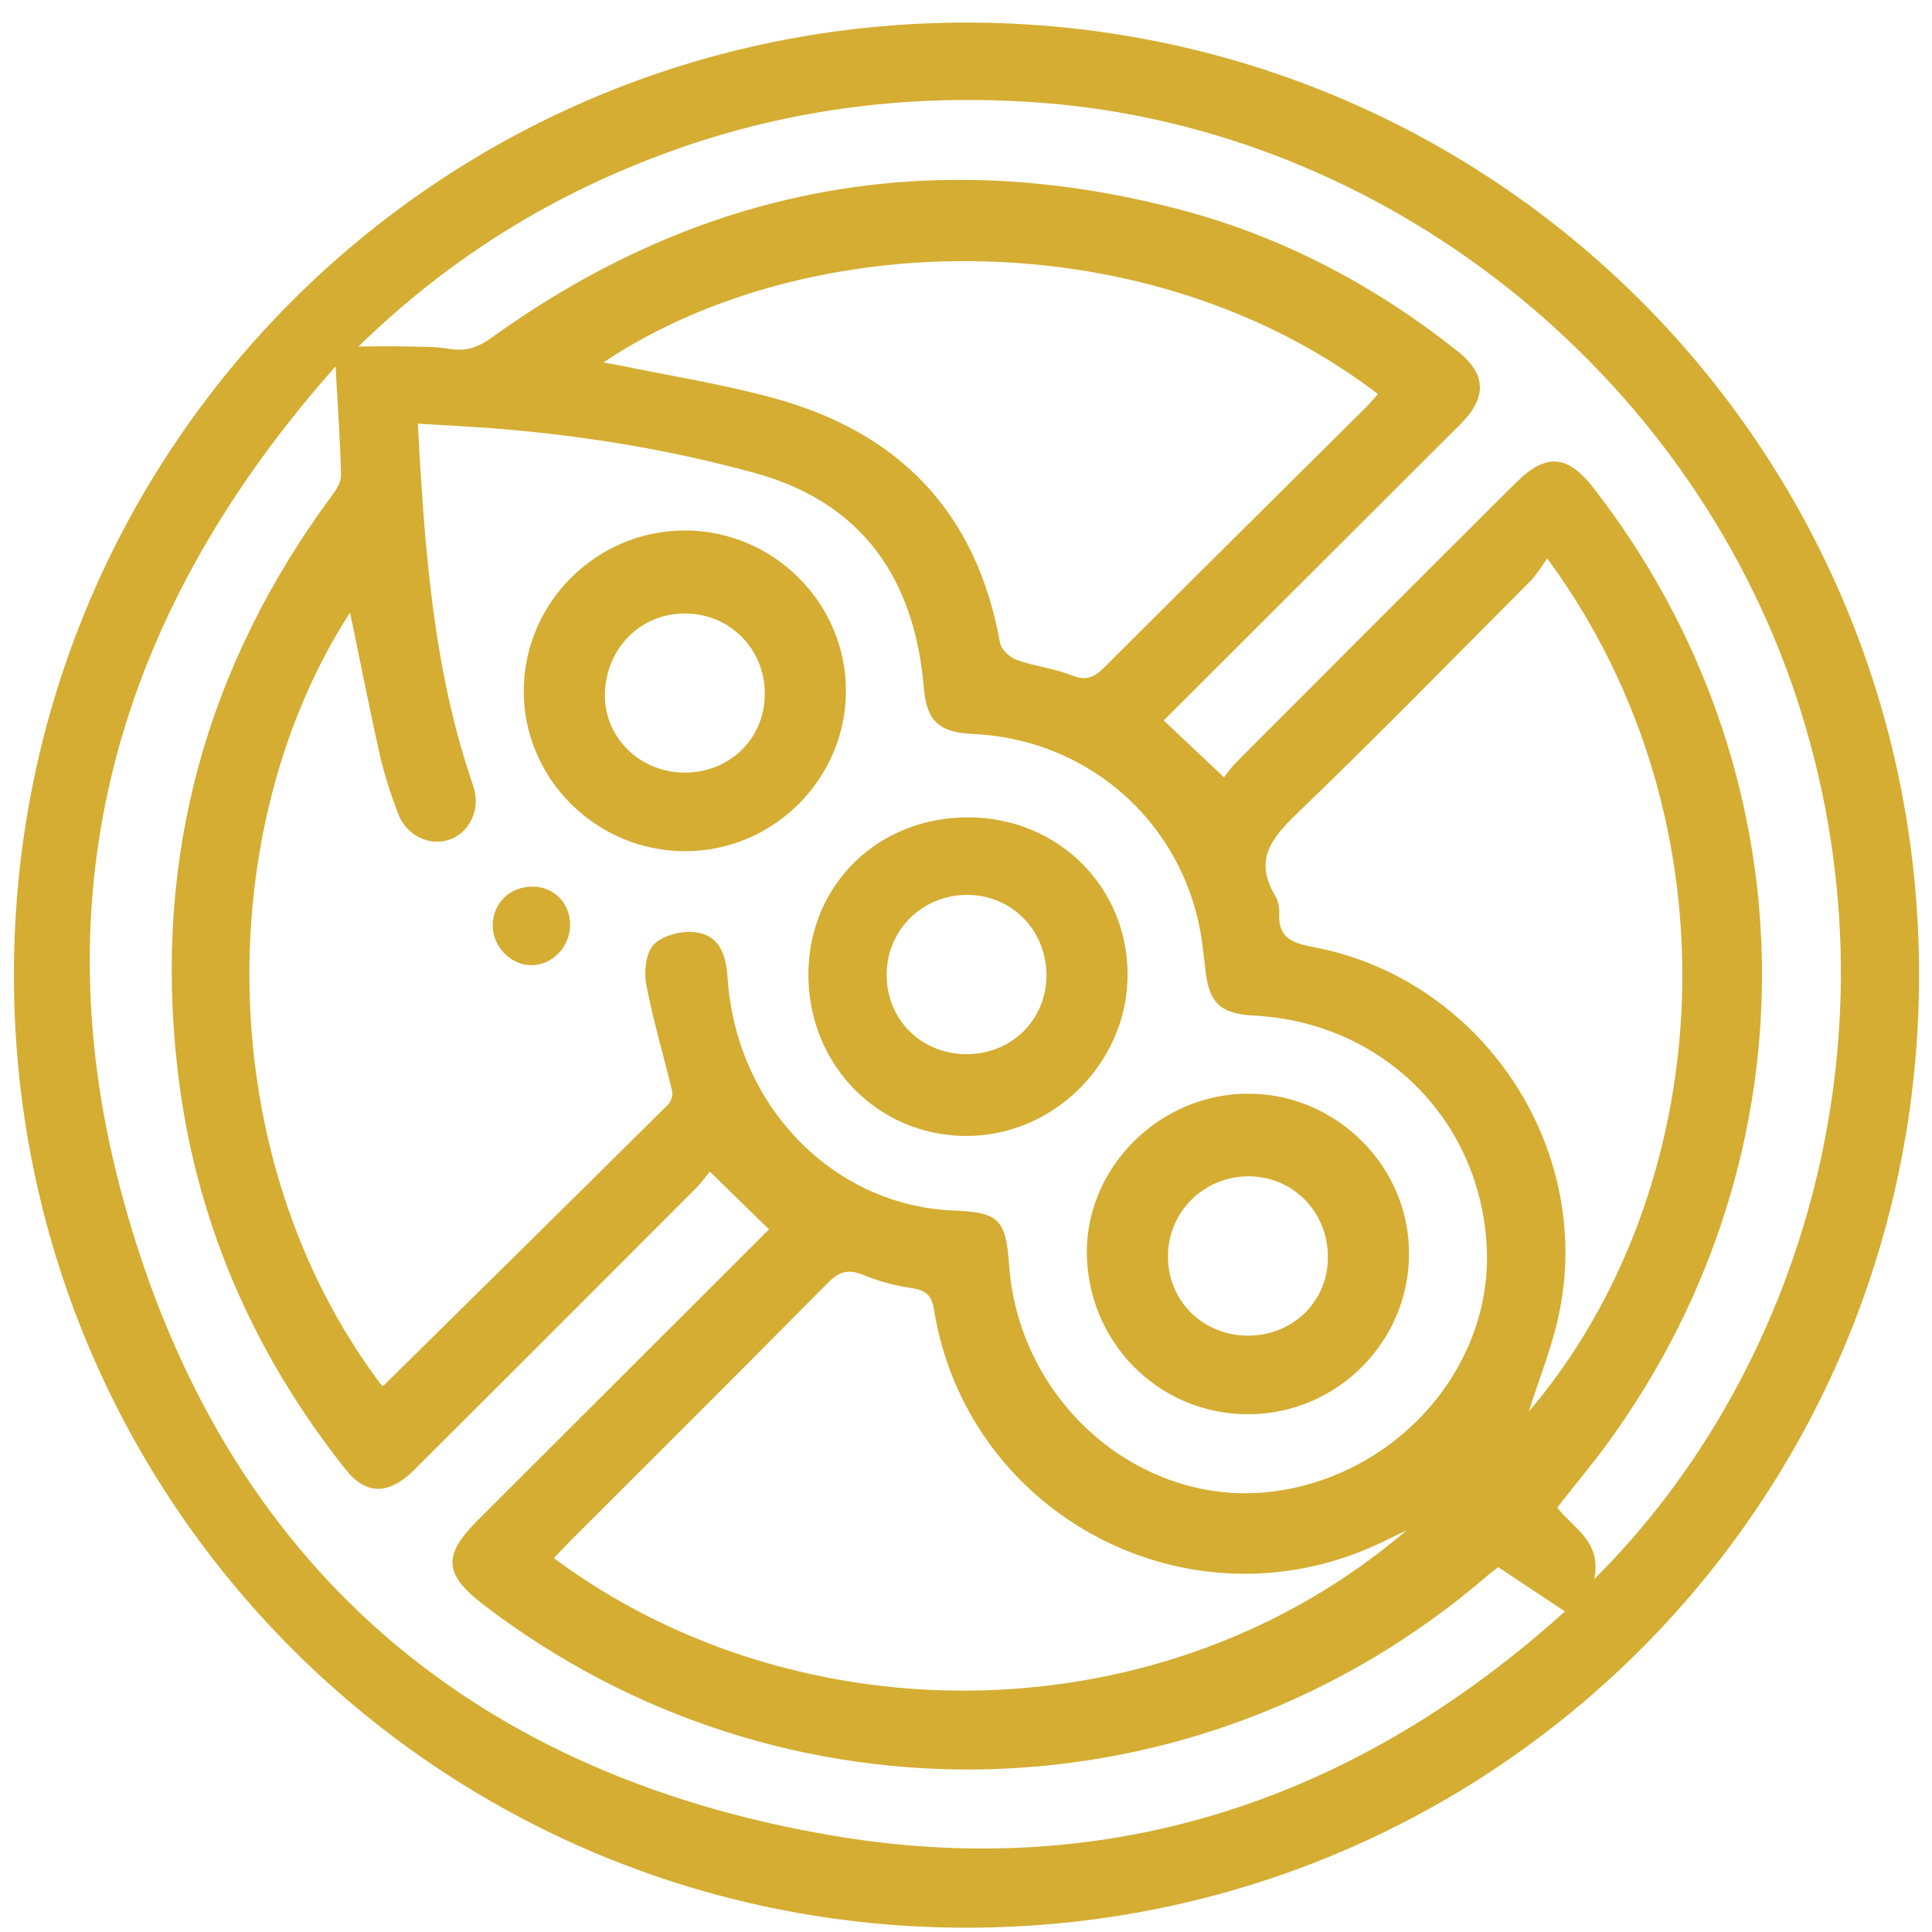
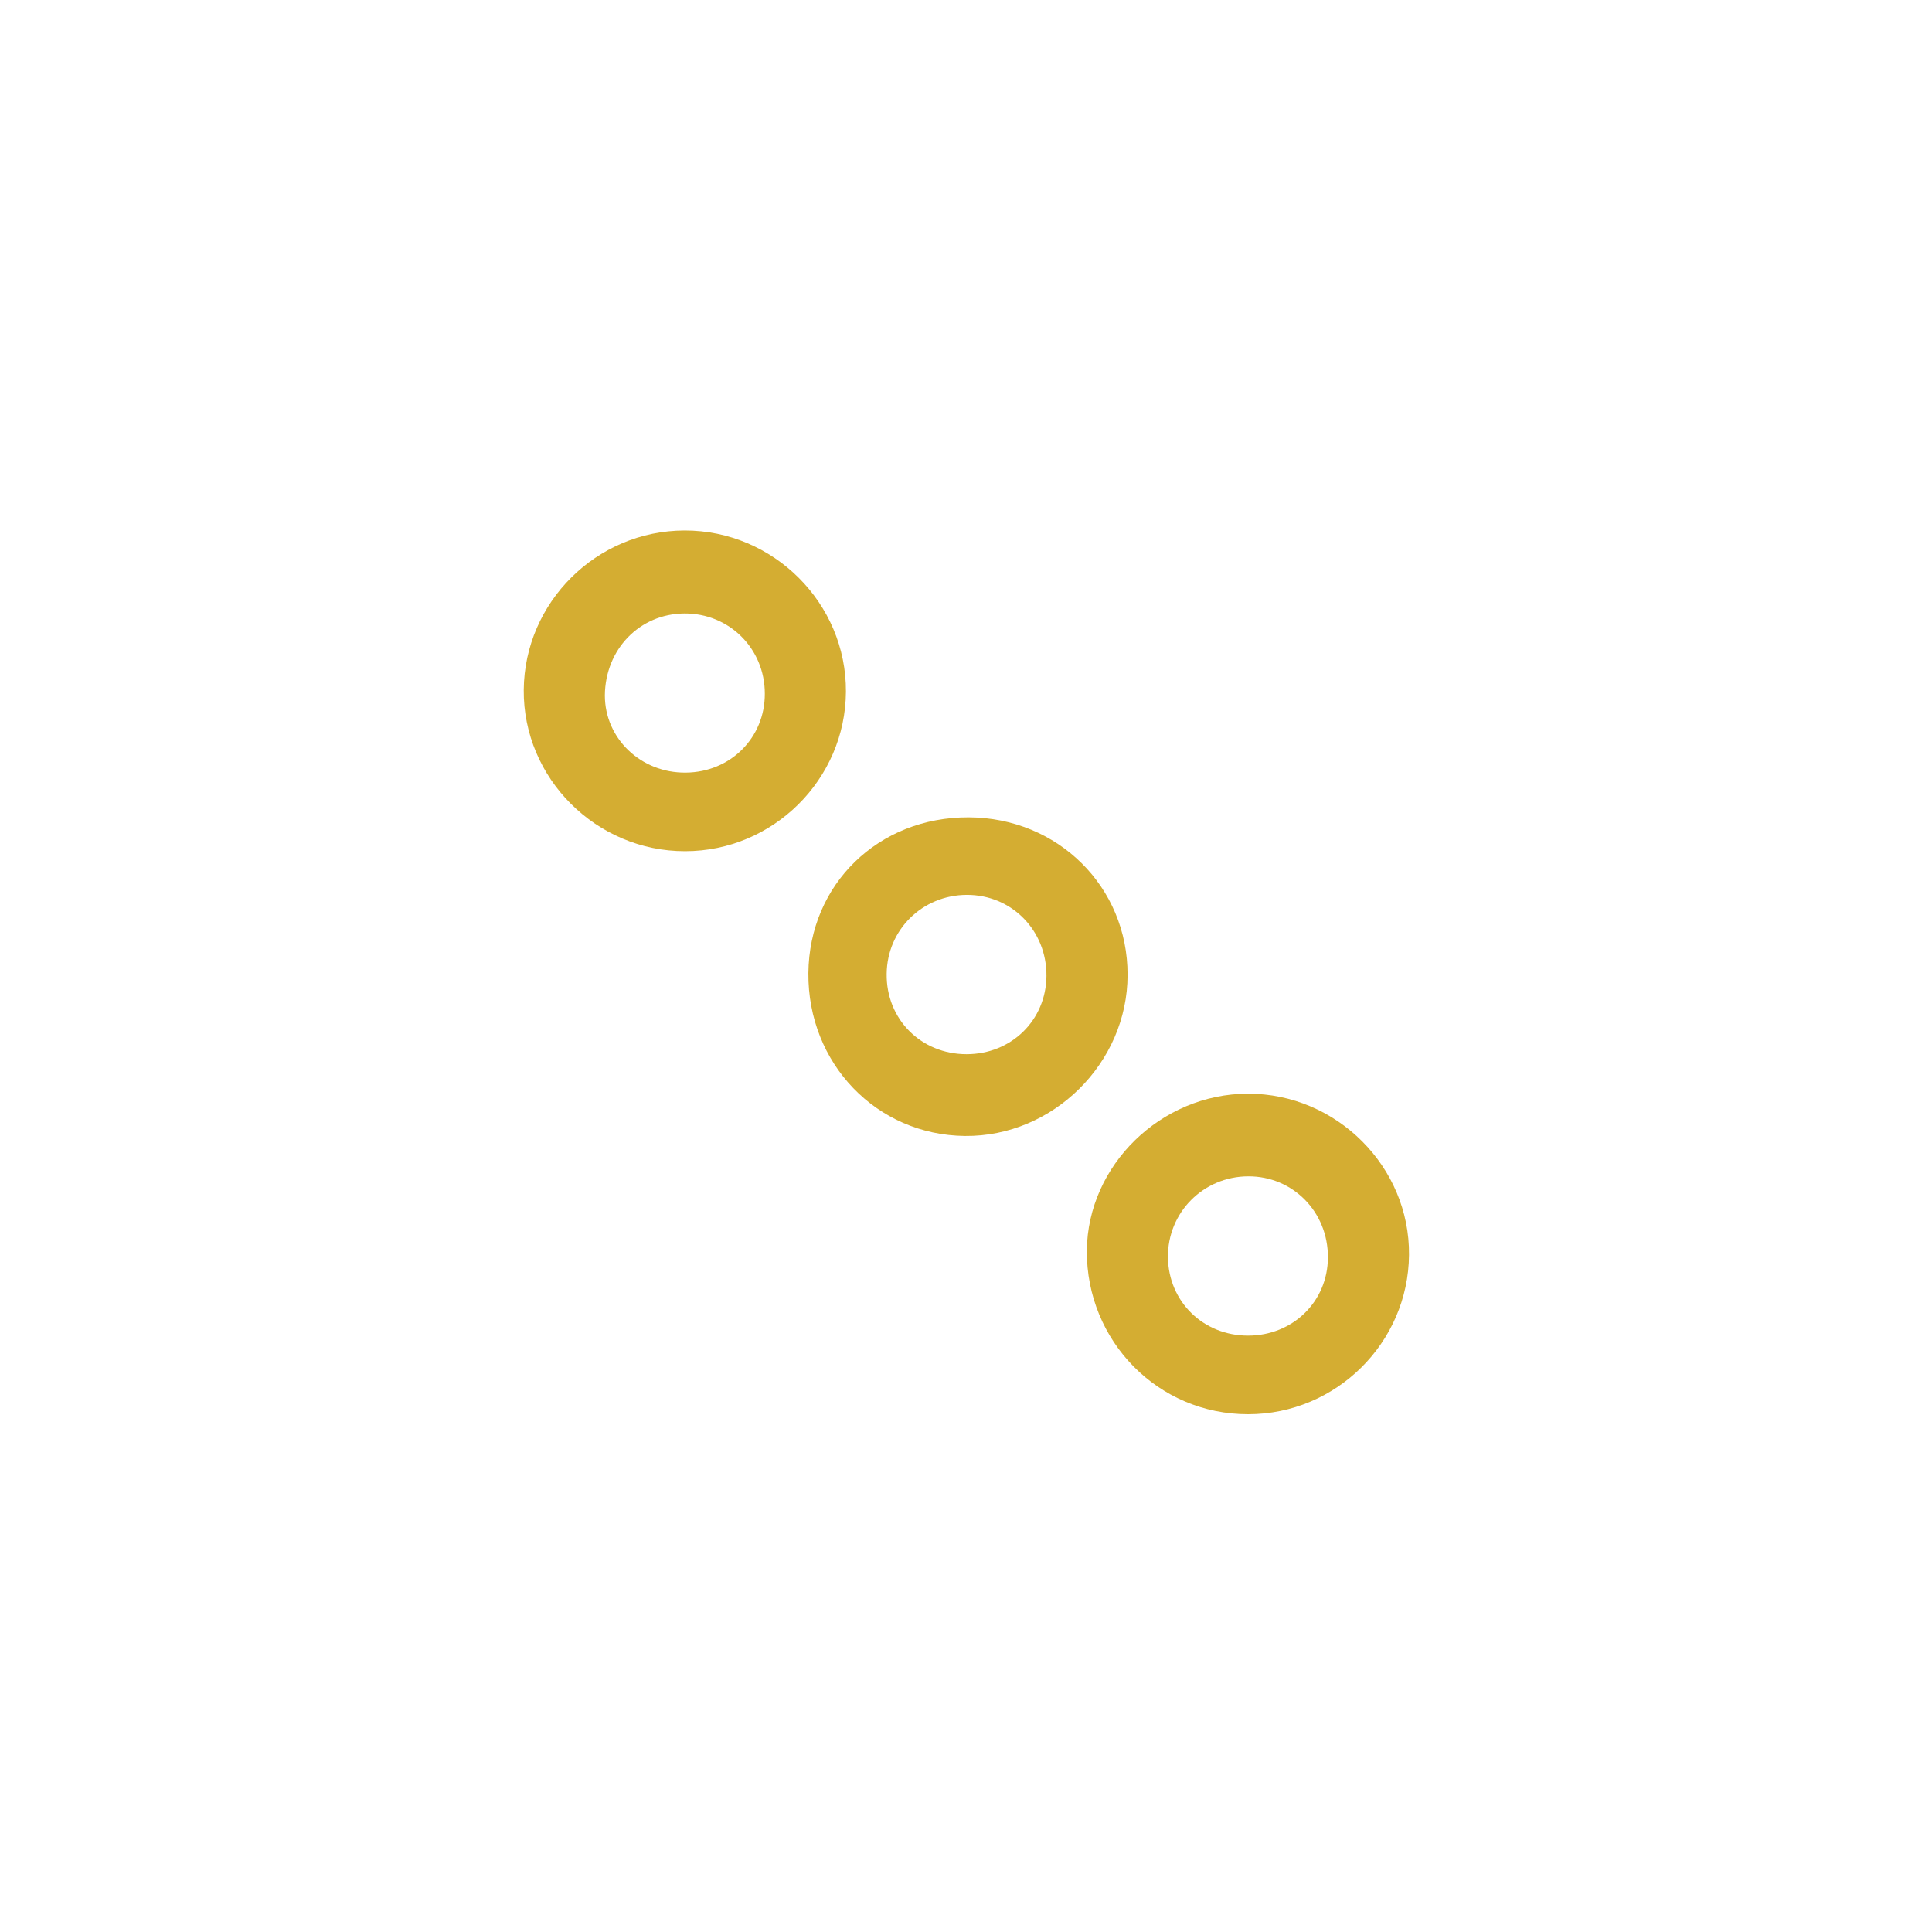
<svg xmlns="http://www.w3.org/2000/svg" width="68" height="68" viewBox="0 0 68 68" fill="none">
  <g clip-path="url(#clip0_1_658)">
-     <path d="M34.014 67.849C15.449 67.843 0.49 52.883 0.49 34.313C0.49 15.737 15.436 0.795 34.02 0.795C52.604 0.795 67.55 15.743 67.544 34.319C67.538 52.908 52.591 67.849 34.014 67.849ZM13.444 48.777C13.469 48.771 13.506 48.771 13.518 48.752C16.858 45.459 20.191 42.172 23.518 38.872C23.623 38.766 23.692 38.537 23.654 38.394C23.356 37.135 22.978 35.895 22.742 34.623C22.661 34.177 22.736 33.519 23.021 33.234C23.338 32.917 23.989 32.756 24.467 32.812C25.336 32.917 25.554 33.612 25.61 34.425C25.907 38.928 29.328 42.432 33.554 42.606C35.156 42.668 35.404 42.916 35.516 44.516C35.863 49.434 40.252 53.15 44.932 52.48C49.239 51.86 52.511 48.095 52.331 43.952C52.138 39.449 48.687 35.988 44.15 35.746C42.939 35.684 42.536 35.293 42.418 34.065C42.393 33.823 42.362 33.581 42.331 33.339C41.841 29.159 38.47 26.027 34.25 25.834C33.033 25.779 32.611 25.375 32.512 24.172C32.232 20.916 30.786 17.808 26.572 16.649C23.71 15.861 20.811 15.377 17.869 15.117C16.827 15.024 15.784 14.98 14.704 14.912C14.946 19.322 15.244 23.583 16.659 27.67C16.932 28.452 16.541 29.289 15.846 29.543C15.126 29.804 14.307 29.419 14.009 28.632C13.754 27.949 13.518 27.249 13.363 26.541C12.991 24.886 12.668 23.223 12.32 21.561C7.498 29.004 7.342 40.714 13.444 48.777ZM56.111 55.581C63.41 48.331 67.103 36.31 63.236 24.569C59.413 12.989 48.644 4.492 36.577 3.611C32.17 3.289 27.869 3.797 23.698 5.292C19.564 6.774 15.896 9.001 12.618 12.195C13.326 12.195 13.81 12.183 14.3 12.195C14.816 12.208 15.337 12.195 15.84 12.282C16.423 12.382 16.858 12.208 17.329 11.867C24.666 6.595 32.723 5.081 41.462 7.358C45.099 8.306 48.37 10.031 51.313 12.369C52.287 13.144 52.337 13.951 51.486 14.844C51.3 15.042 51.102 15.228 50.909 15.421C47.576 18.751 44.237 22.082 40.959 25.357C41.654 26.014 42.319 26.641 43.082 27.36C43.144 27.28 43.312 27.032 43.517 26.827C46.788 23.546 50.065 20.265 53.349 16.996C54.41 15.935 55.173 15.997 56.092 17.182C63.776 27.087 64.006 40.509 56.663 50.687C56.08 51.494 55.434 52.257 54.807 53.063C55.384 53.795 56.39 54.266 56.111 55.581ZM27.068 43.269C26.354 42.575 25.703 41.942 24.983 41.235C24.865 41.378 24.691 41.626 24.48 41.837C21.19 45.136 17.894 48.43 14.592 51.723C13.692 52.623 12.891 52.629 12.178 51.736C8.863 47.568 6.827 42.835 6.238 37.544C5.406 30.145 7.255 23.434 11.687 17.436C11.842 17.232 12.01 16.965 12.004 16.729C11.973 15.526 11.892 14.323 11.811 12.896C4.301 21.35 1.402 30.976 4.214 41.756C7.572 54.62 16.187 62.379 29.296 64.606C39.147 66.28 47.812 63.278 55.08 56.716C54.261 56.176 53.529 55.687 52.734 55.159C52.622 55.246 52.43 55.389 52.25 55.544C42.151 64.171 27.521 64.55 16.994 56.462C15.623 55.407 15.579 54.744 16.814 53.509C20.247 50.08 23.679 46.656 27.068 43.269ZM54.459 19.657C54.23 19.973 54.075 20.234 53.87 20.445C51.133 23.192 48.426 25.965 45.633 28.65C44.733 29.519 44.137 30.282 44.876 31.516C44.981 31.689 45.037 31.938 45.025 32.142C44.975 33.029 45.503 33.197 46.254 33.339C52.144 34.468 56.098 40.367 54.875 46.228C54.627 47.425 54.155 48.572 53.808 49.683C60.368 41.992 61.393 29.078 54.459 19.657ZM49.506 53.863C49.171 54.024 48.842 54.192 48.501 54.347C41.828 57.448 34.045 53.342 32.872 46.091C32.791 45.601 32.599 45.415 32.108 45.341C31.525 45.254 30.935 45.105 30.389 44.876C29.849 44.646 29.52 44.764 29.123 45.167C26.112 48.213 23.077 51.233 20.048 54.26C19.862 54.446 19.682 54.645 19.496 54.843C28.13 61.262 40.978 61.163 49.506 53.863ZM21.234 12.76C21.445 12.797 21.6 12.816 21.742 12.847C23.567 13.225 25.417 13.517 27.211 14.007C31.649 15.21 34.38 18.038 35.199 22.634C35.243 22.863 35.547 23.143 35.789 23.229C36.422 23.453 37.111 23.527 37.738 23.775C38.234 23.974 38.52 23.837 38.861 23.496C41.928 20.432 45.006 17.387 48.079 14.335C48.228 14.186 48.358 14.025 48.501 13.87C40.488 7.742 28.483 7.91 21.234 12.76Z" fill="#D4AD32" />
    <path d="M24.114 29.959C20.985 29.965 18.409 27.392 18.434 24.284C18.459 21.195 20.998 18.677 24.095 18.671C27.223 18.665 29.793 21.233 29.774 24.346C29.756 27.435 27.211 29.959 24.114 29.959ZM24.138 27.193C25.709 27.181 26.925 25.965 26.919 24.414C26.919 22.826 25.665 21.58 24.083 21.592C22.506 21.605 21.302 22.858 21.289 24.476C21.289 25.996 22.562 27.212 24.138 27.193Z" fill="#D4AD32" />
    <path d="M43.92 38.494C47.042 38.487 49.624 41.068 49.593 44.169C49.568 47.258 47.03 49.776 43.932 49.776C40.767 49.782 38.234 47.208 38.253 44.014C38.284 41.012 40.86 38.5 43.92 38.494ZM43.926 47.01C45.503 47.01 46.732 45.812 46.738 44.262C46.75 42.662 45.509 41.396 43.932 41.403C42.35 41.409 41.09 42.68 41.108 44.256C41.127 45.812 42.35 47.01 43.926 47.01Z" fill="#D4AD32" />
    <path d="M34.094 28.768C37.235 28.78 39.693 31.212 39.687 34.313C39.687 37.414 37.061 40.013 33.964 39.982C30.848 39.951 28.427 37.427 28.452 34.251C28.483 31.119 30.916 28.756 34.094 28.768ZM36.832 34.35C36.844 32.75 35.609 31.491 34.026 31.497C32.468 31.503 31.227 32.719 31.208 34.27C31.183 35.864 32.412 37.104 34.02 37.104C35.596 37.104 36.819 35.907 36.832 34.35Z" fill="#D4AD32" />
-     <path d="M18.689 33.972C17.962 33.972 17.317 33.284 17.342 32.539C17.367 31.758 17.969 31.193 18.769 31.206C19.514 31.218 20.073 31.807 20.067 32.564C20.048 33.346 19.433 33.978 18.689 33.972Z" fill="#D4AD32" />
  </g>
  <defs>
    <clipPath id="clip0_1_658">
      <rect width="67.054" height="67.054" fill="white" transform="translate(0.49 0.795)" />
    </clipPath>
  </defs>
</svg>